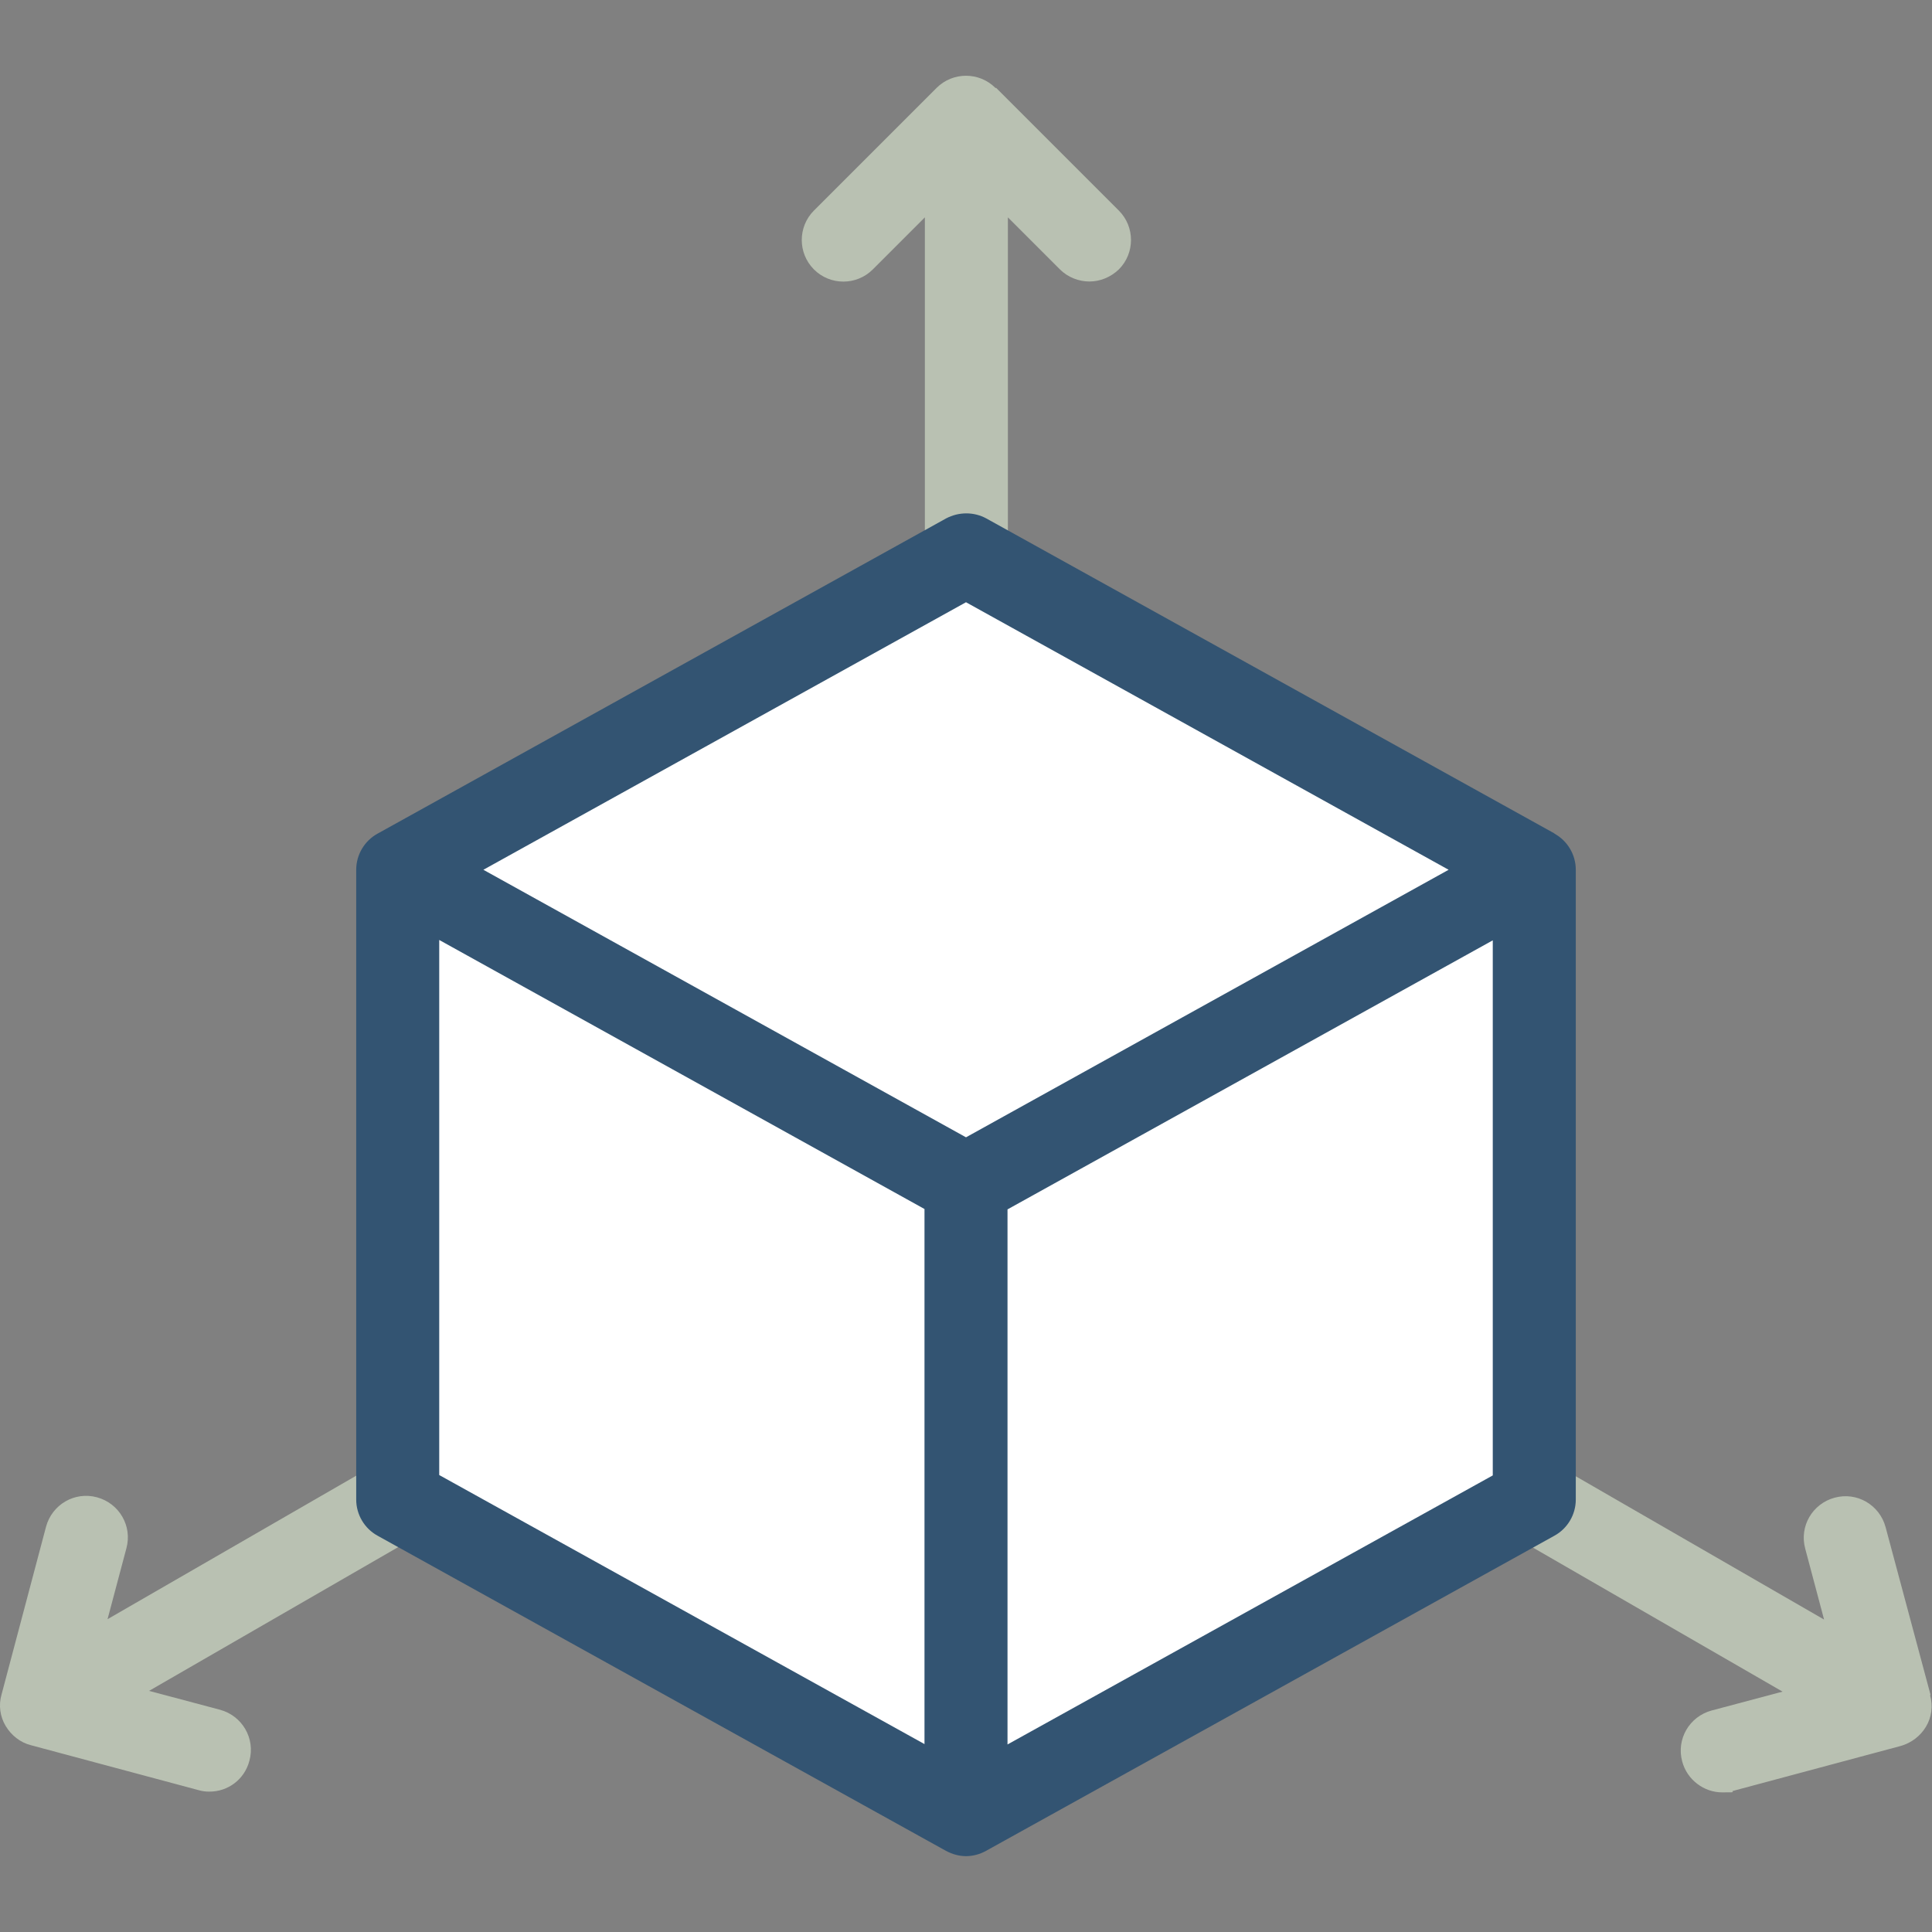
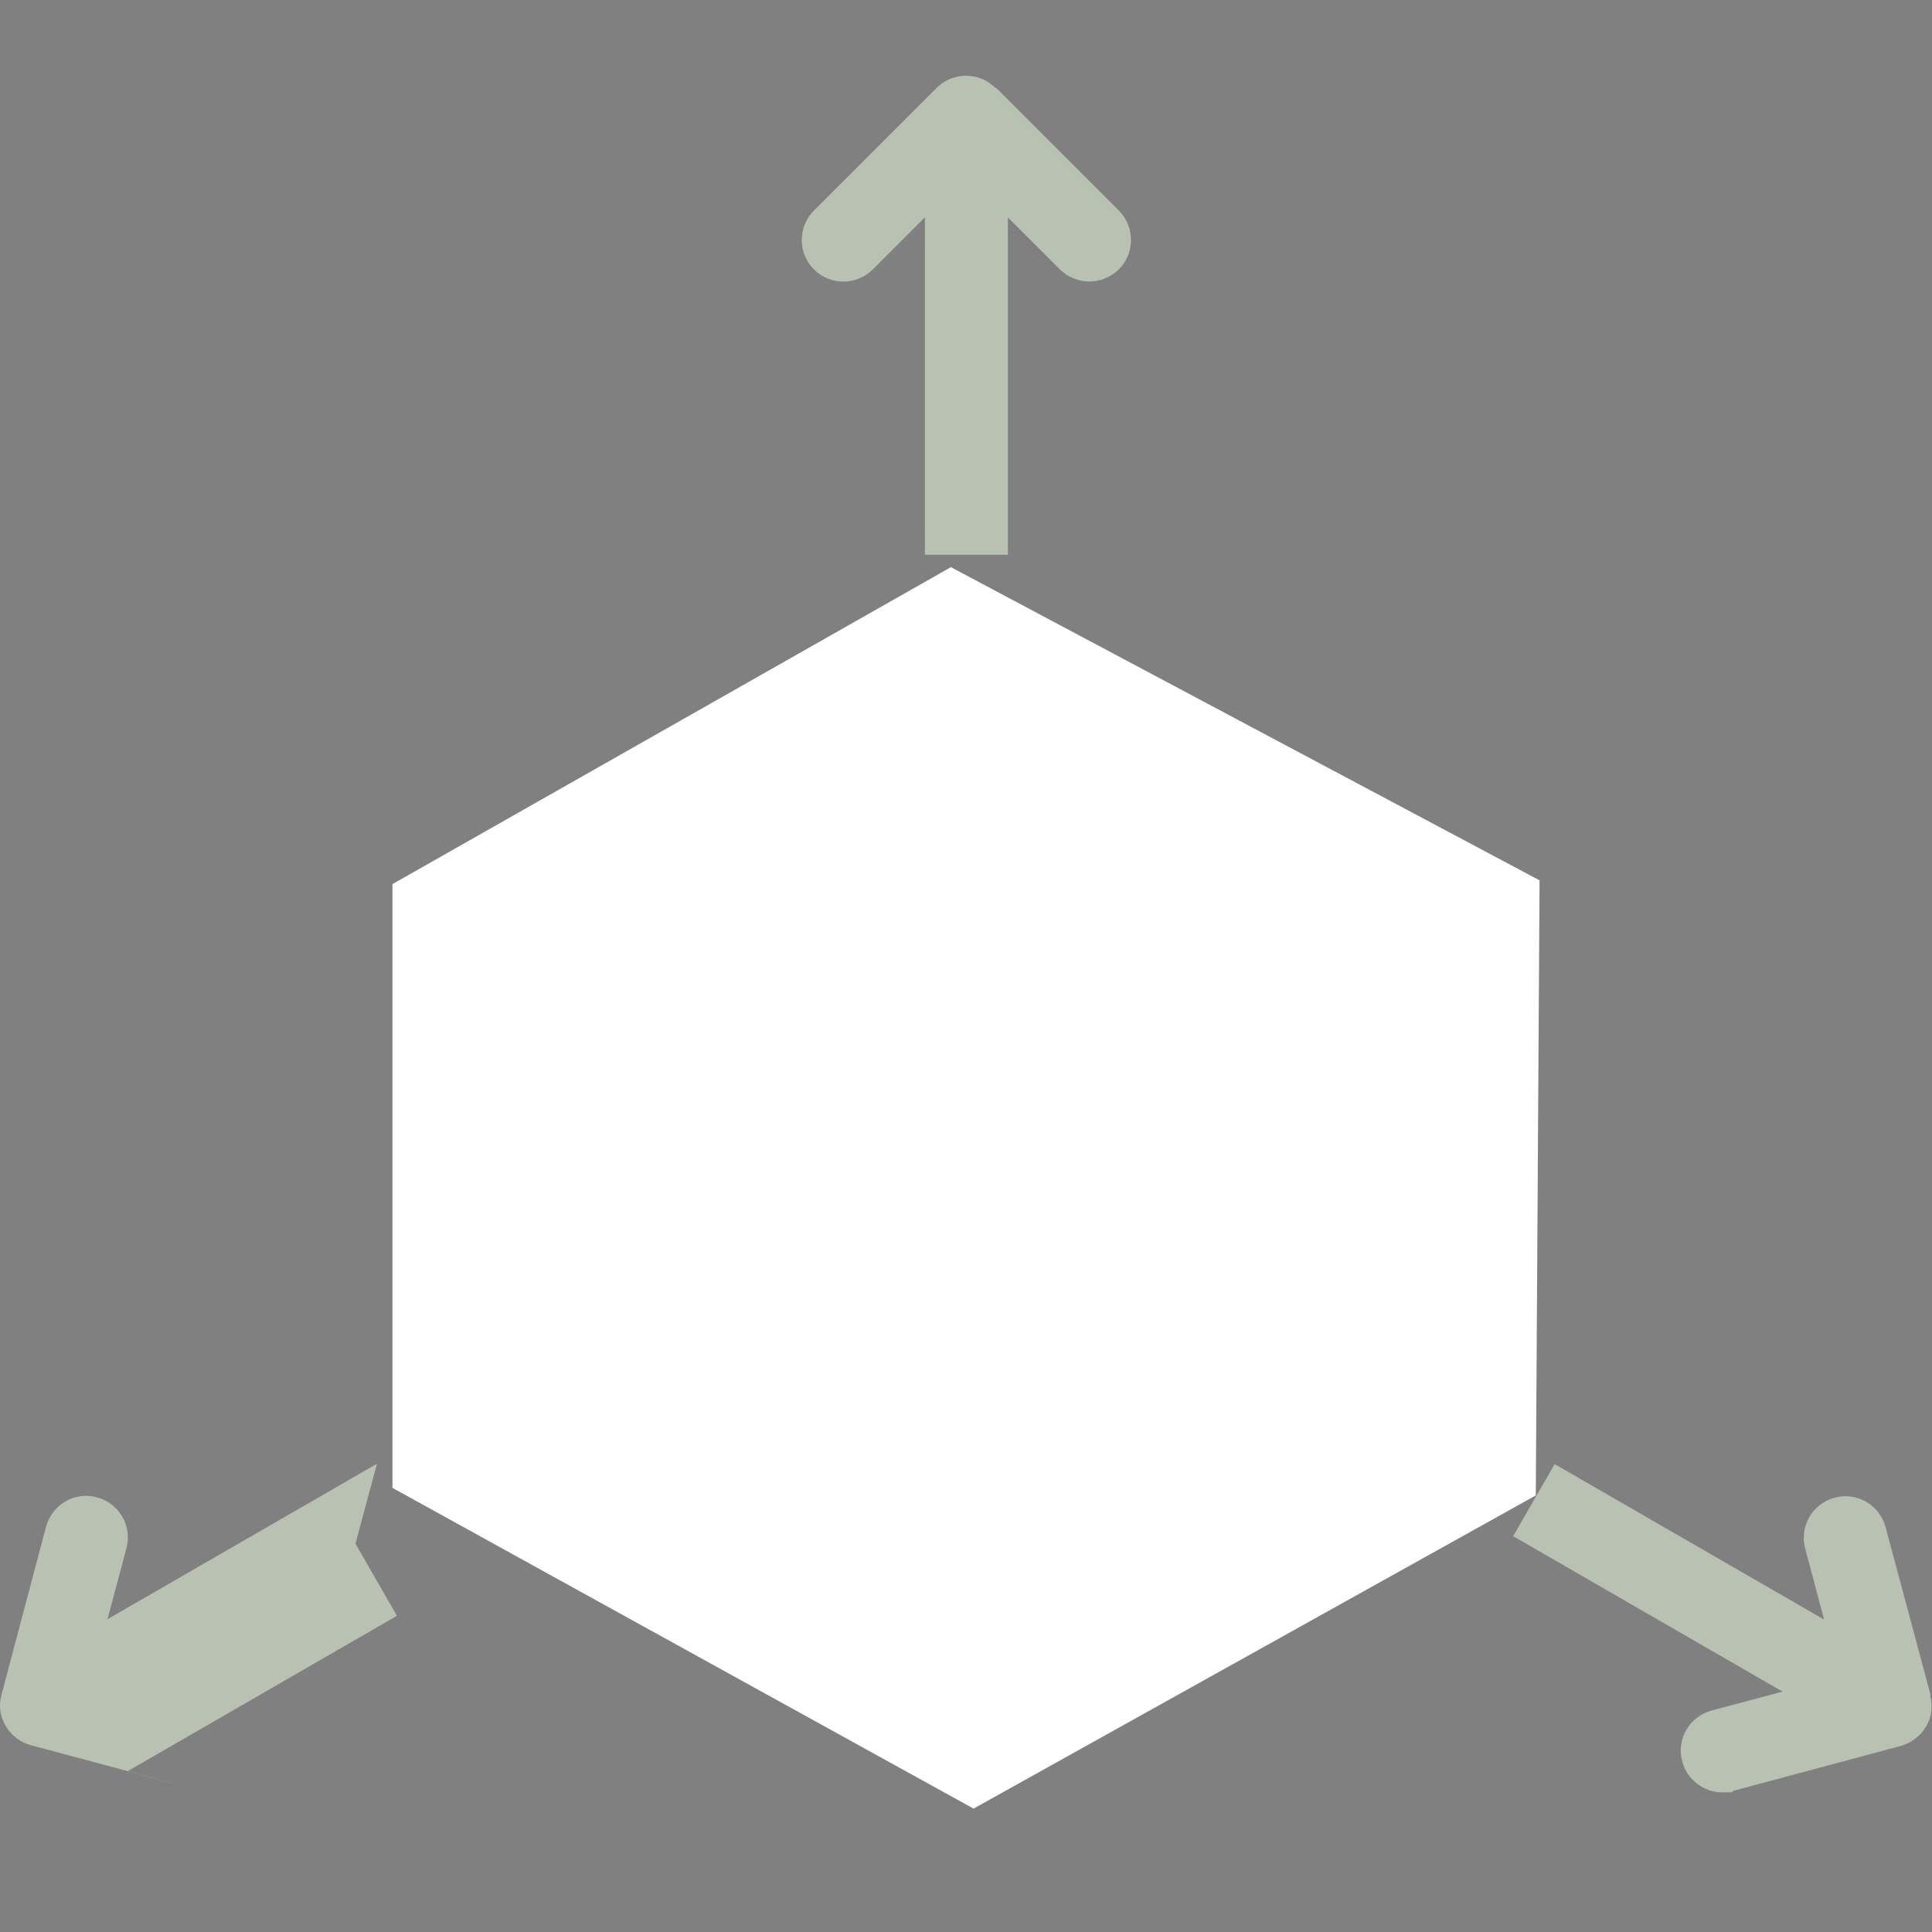
<svg xmlns="http://www.w3.org/2000/svg" id="Capa_1" data-name="Capa 1" version="1.1" viewBox="0 0 512 512">
  <rect x="0" y="0" width="512" height="512" fill="#808080" stroke="none" />
  <defs>
    <style>
      .cls-1 {
        fill: #b9c1b2;
      }

      .cls-1, .cls-2, .cls-3 {
        stroke-width: 0px;
      }

      .cls-2 {
        fill: #335472;
      }

      .cls-3 {
        fill: #fff;
      }
    </style>
  </defs>
  <polygon class="cls-3" points="104 394.3 104 234.3 252 150.3 408 233.3 407 396.3 258 479.3 104 394.3" />
  <g>
    <g>
      <path class="cls-1" d="M263.8,23.3c-4.3-4.3-11.3-4.3-15.6,0l-32.5,32.5c-4.3,4.3-4.3,11.3,0,15.6,4.3,4.3,11.3,4.3,15.6,0l13.8-13.8v89.4h22V57.6l13.8,13.8c2.1,2.1,5,3.2,7.8,3.2s5.6-1.1,7.8-3.2c4.3-4.3,4.3-11.3,0-15.6l-32.5-32.5Z" />
      <path class="cls-1" d="M511.6,449.1l-11.9-44.4c-1.6-5.9-7.6-9.4-13.5-7.8-5.9,1.6-9.4,7.6-7.8,13.5l5,18.8-71.4-41.2-11,19.1,71.4,41.2-18.8,5c-5.9,1.6-9.4,7.6-7.8,13.5,1.3,4.9,5.8,8.2,10.6,8.2s1.9-.1,2.9-.4l44.4-11.9c2.8-.8,5.2-2.6,6.7-5.1s1.9-5.5,1.1-8.3Z" />
-       <path class="cls-1" d="M99.9,387.9l-71.4,41.2,5-18.8c1.6-5.9-1.9-11.9-7.8-13.5-5.9-1.6-11.9,1.9-13.5,7.8L.4,449.1c-.8,2.8-.4,5.8,1.1,8.3,1.5,2.5,3.9,4.4,6.7,5.1l44.4,11.9c1,.3,1.9.4,2.9.4,4.9,0,9.3-3.2,10.6-8.2,1.6-5.9-1.9-11.9-7.8-13.5l-18.8-5,71.4-41.2-11-19.1Z" />
+       <path class="cls-1" d="M99.9,387.9l-71.4,41.2,5-18.8c1.6-5.9-1.9-11.9-7.8-13.5-5.9-1.6-11.9,1.9-13.5,7.8L.4,449.1c-.8,2.8-.4,5.8,1.1,8.3,1.5,2.5,3.9,4.4,6.7,5.1l44.4,11.9l-18.8-5,71.4-41.2-11-19.1Z" />
    </g>
-     <path class="cls-2" d="M412,220.9l-150.6-83.5c-3.3-1.8-7.3-1.8-10.7,0l-150.6,83.5c-3.5,1.9-5.7,5.6-5.7,9.6v166.9c0,4,2.2,7.7,5.7,9.6l150.6,83.5c1.7.9,3.5,1.4,5.3,1.4s3.7-.5,5.3-1.4l150.6-83.5c3.5-1.9,5.7-5.6,5.7-9.6v-166.9c0-4-2.2-7.7-5.7-9.6ZM245,462.2l-128.6-71.3v-141.8l128.6,71.3v141.8ZM256,301.4l-127.9-70.9,127.9-70.9,127.9,70.9-127.9,70.9ZM395.6,391l-128.6,71.3v-141.8l128.6-71.3v141.8Z" />
  </g>
</svg>